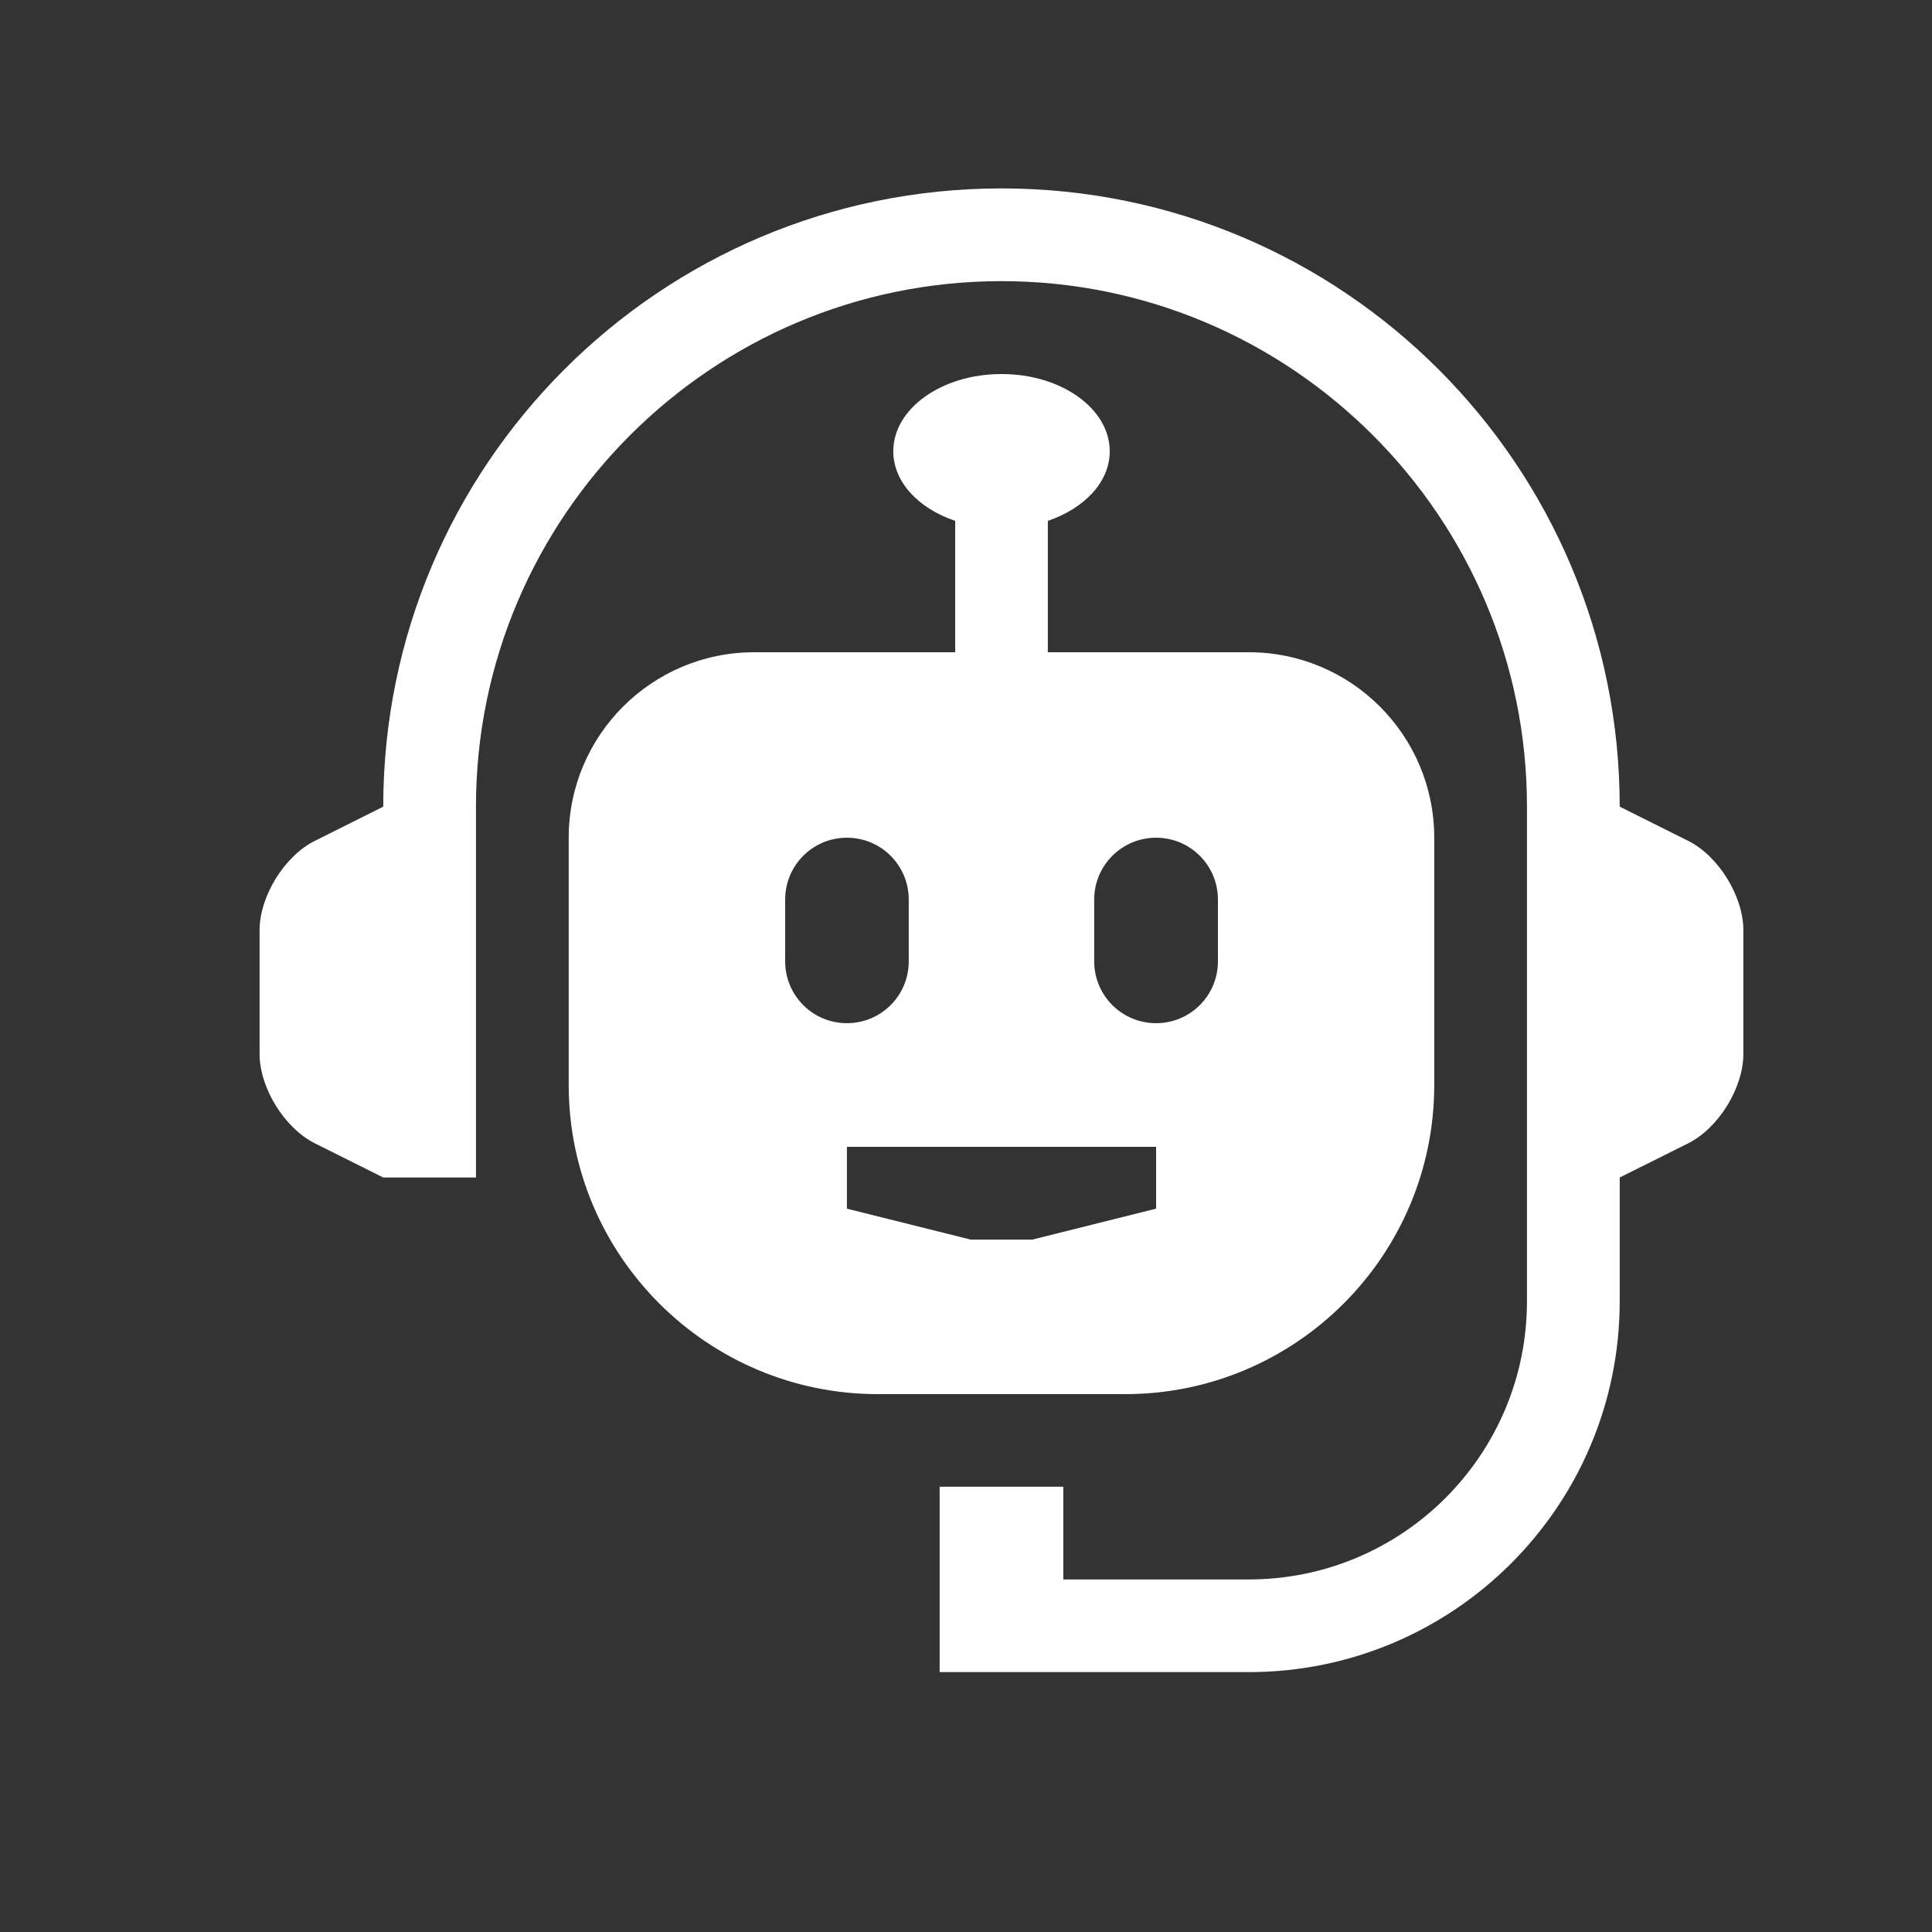
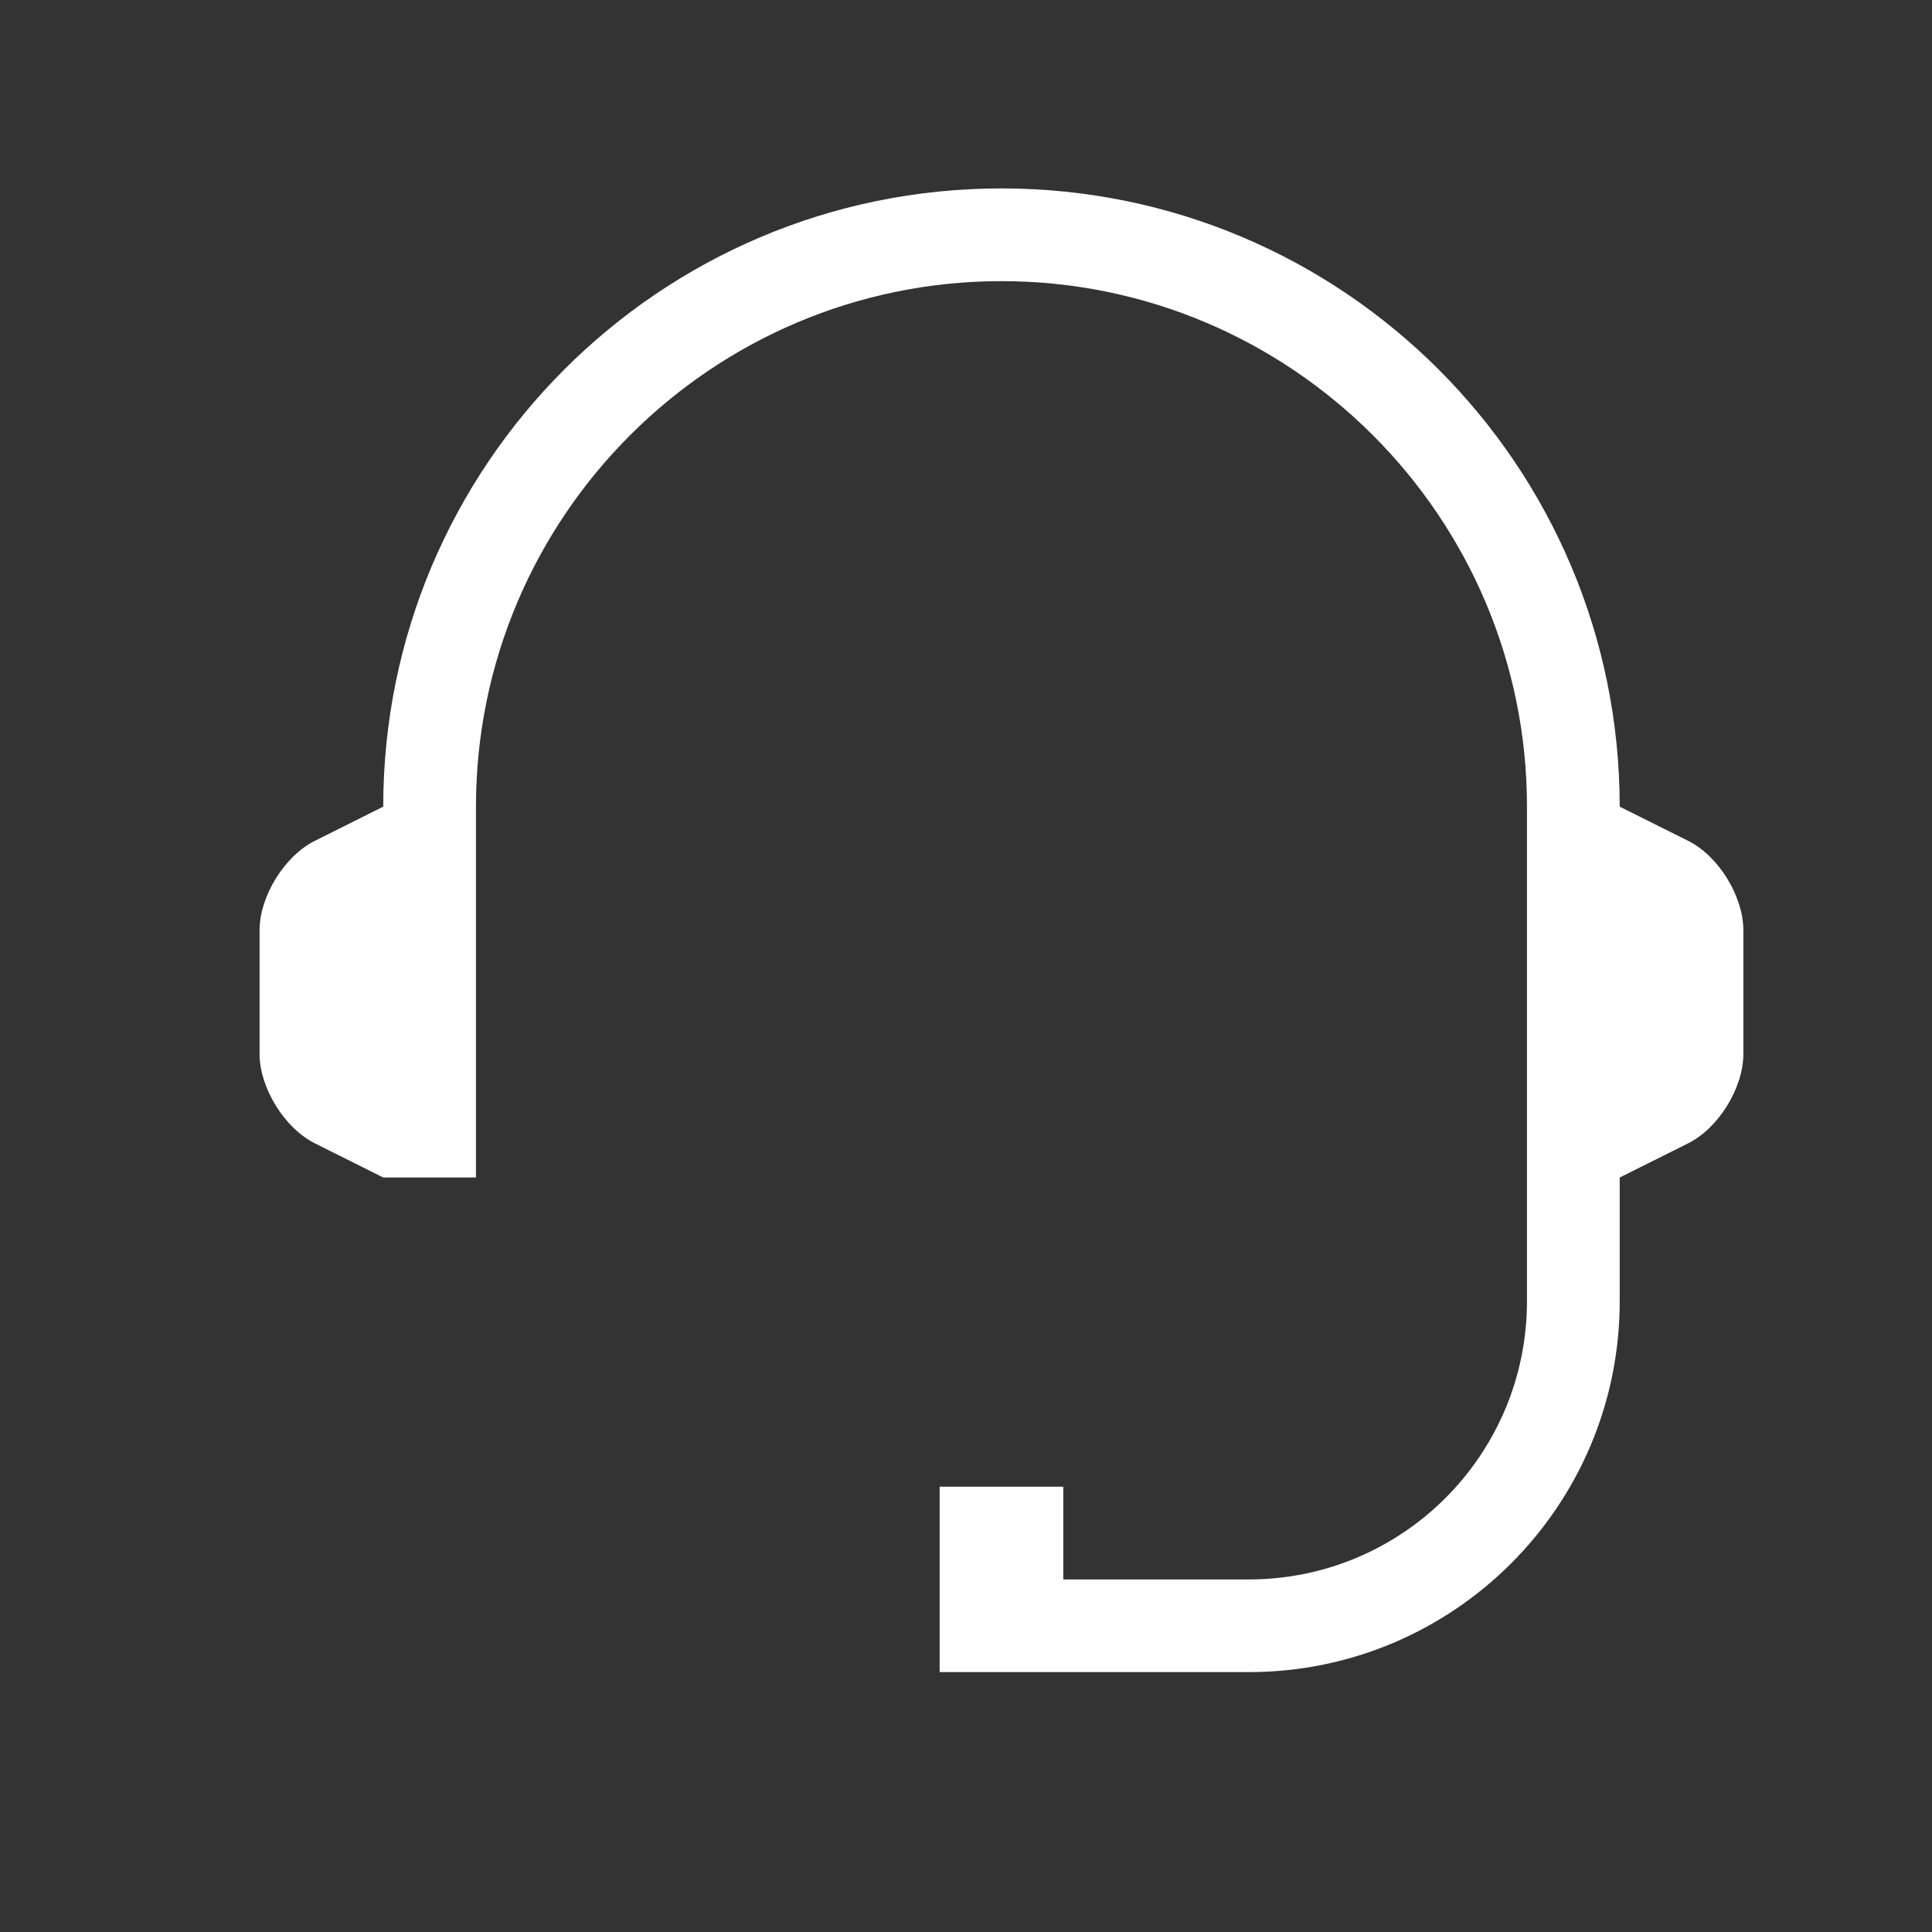
<svg xmlns="http://www.w3.org/2000/svg" width="25" height="25" viewBox="0 0 25 25" fill="none">
  <rect x="0" y="0" width="25" height="25" fill="#333333" stroke="none" />
  <path d="M21.844 10.88L20.959 10.438C20.959 6.019 17.377 2.438 12.959 2.438C8.541 2.438 4.959 6.019 4.959 10.438L4.075 10.88C3.681 11.076 3.359 11.598 3.359 12.037V13.638C3.359 14.077 3.681 14.598 4.075 14.795L4.959 15.237H6.159V10.438C6.159 6.688 9.21 3.638 12.959 3.638C16.709 3.638 19.759 6.688 19.759 10.438V16.837C19.759 18.826 18.148 20.438 16.159 20.438H13.759V19.238H12.159V21.637H16.159C18.81 21.637 20.959 19.488 20.959 16.837V15.237L21.844 14.795C22.238 14.598 22.559 14.077 22.559 13.638V12.037C22.559 11.598 22.238 11.076 21.844 10.88Z" fill="white" />
-   <path d="M16.16 8.44H13.559V6.74C14.031 6.579 14.36 6.238 14.36 5.84C14.36 5.287 13.733 4.84 12.96 4.84C12.186 4.84 11.559 5.287 11.559 5.84C11.559 6.238 11.887 6.58 12.36 6.74V8.44H9.759C8.435 8.44 7.359 9.515 7.359 10.84V14.04C7.359 16.247 9.152 18.04 11.36 18.04H14.56C16.767 18.04 18.559 16.247 18.559 14.04V10.84C18.559 9.515 17.485 8.44 16.16 8.44ZM10.16 12.44V11.64C10.16 11.197 10.518 10.84 10.959 10.84C11.401 10.84 11.759 11.197 11.759 11.64V12.44C11.759 12.883 11.401 13.24 10.959 13.24C10.518 13.24 10.16 12.883 10.16 12.44ZM14.96 15.64L13.36 16.04H12.56L10.959 15.64V14.84H14.96V15.64ZM15.76 12.44C15.76 12.883 15.401 13.24 14.96 13.24C14.518 13.24 14.159 12.883 14.159 12.44V11.64C14.159 11.197 14.518 10.84 14.96 10.84C15.401 10.84 15.76 11.197 15.76 11.64V12.44Z" fill="white" />
</svg>